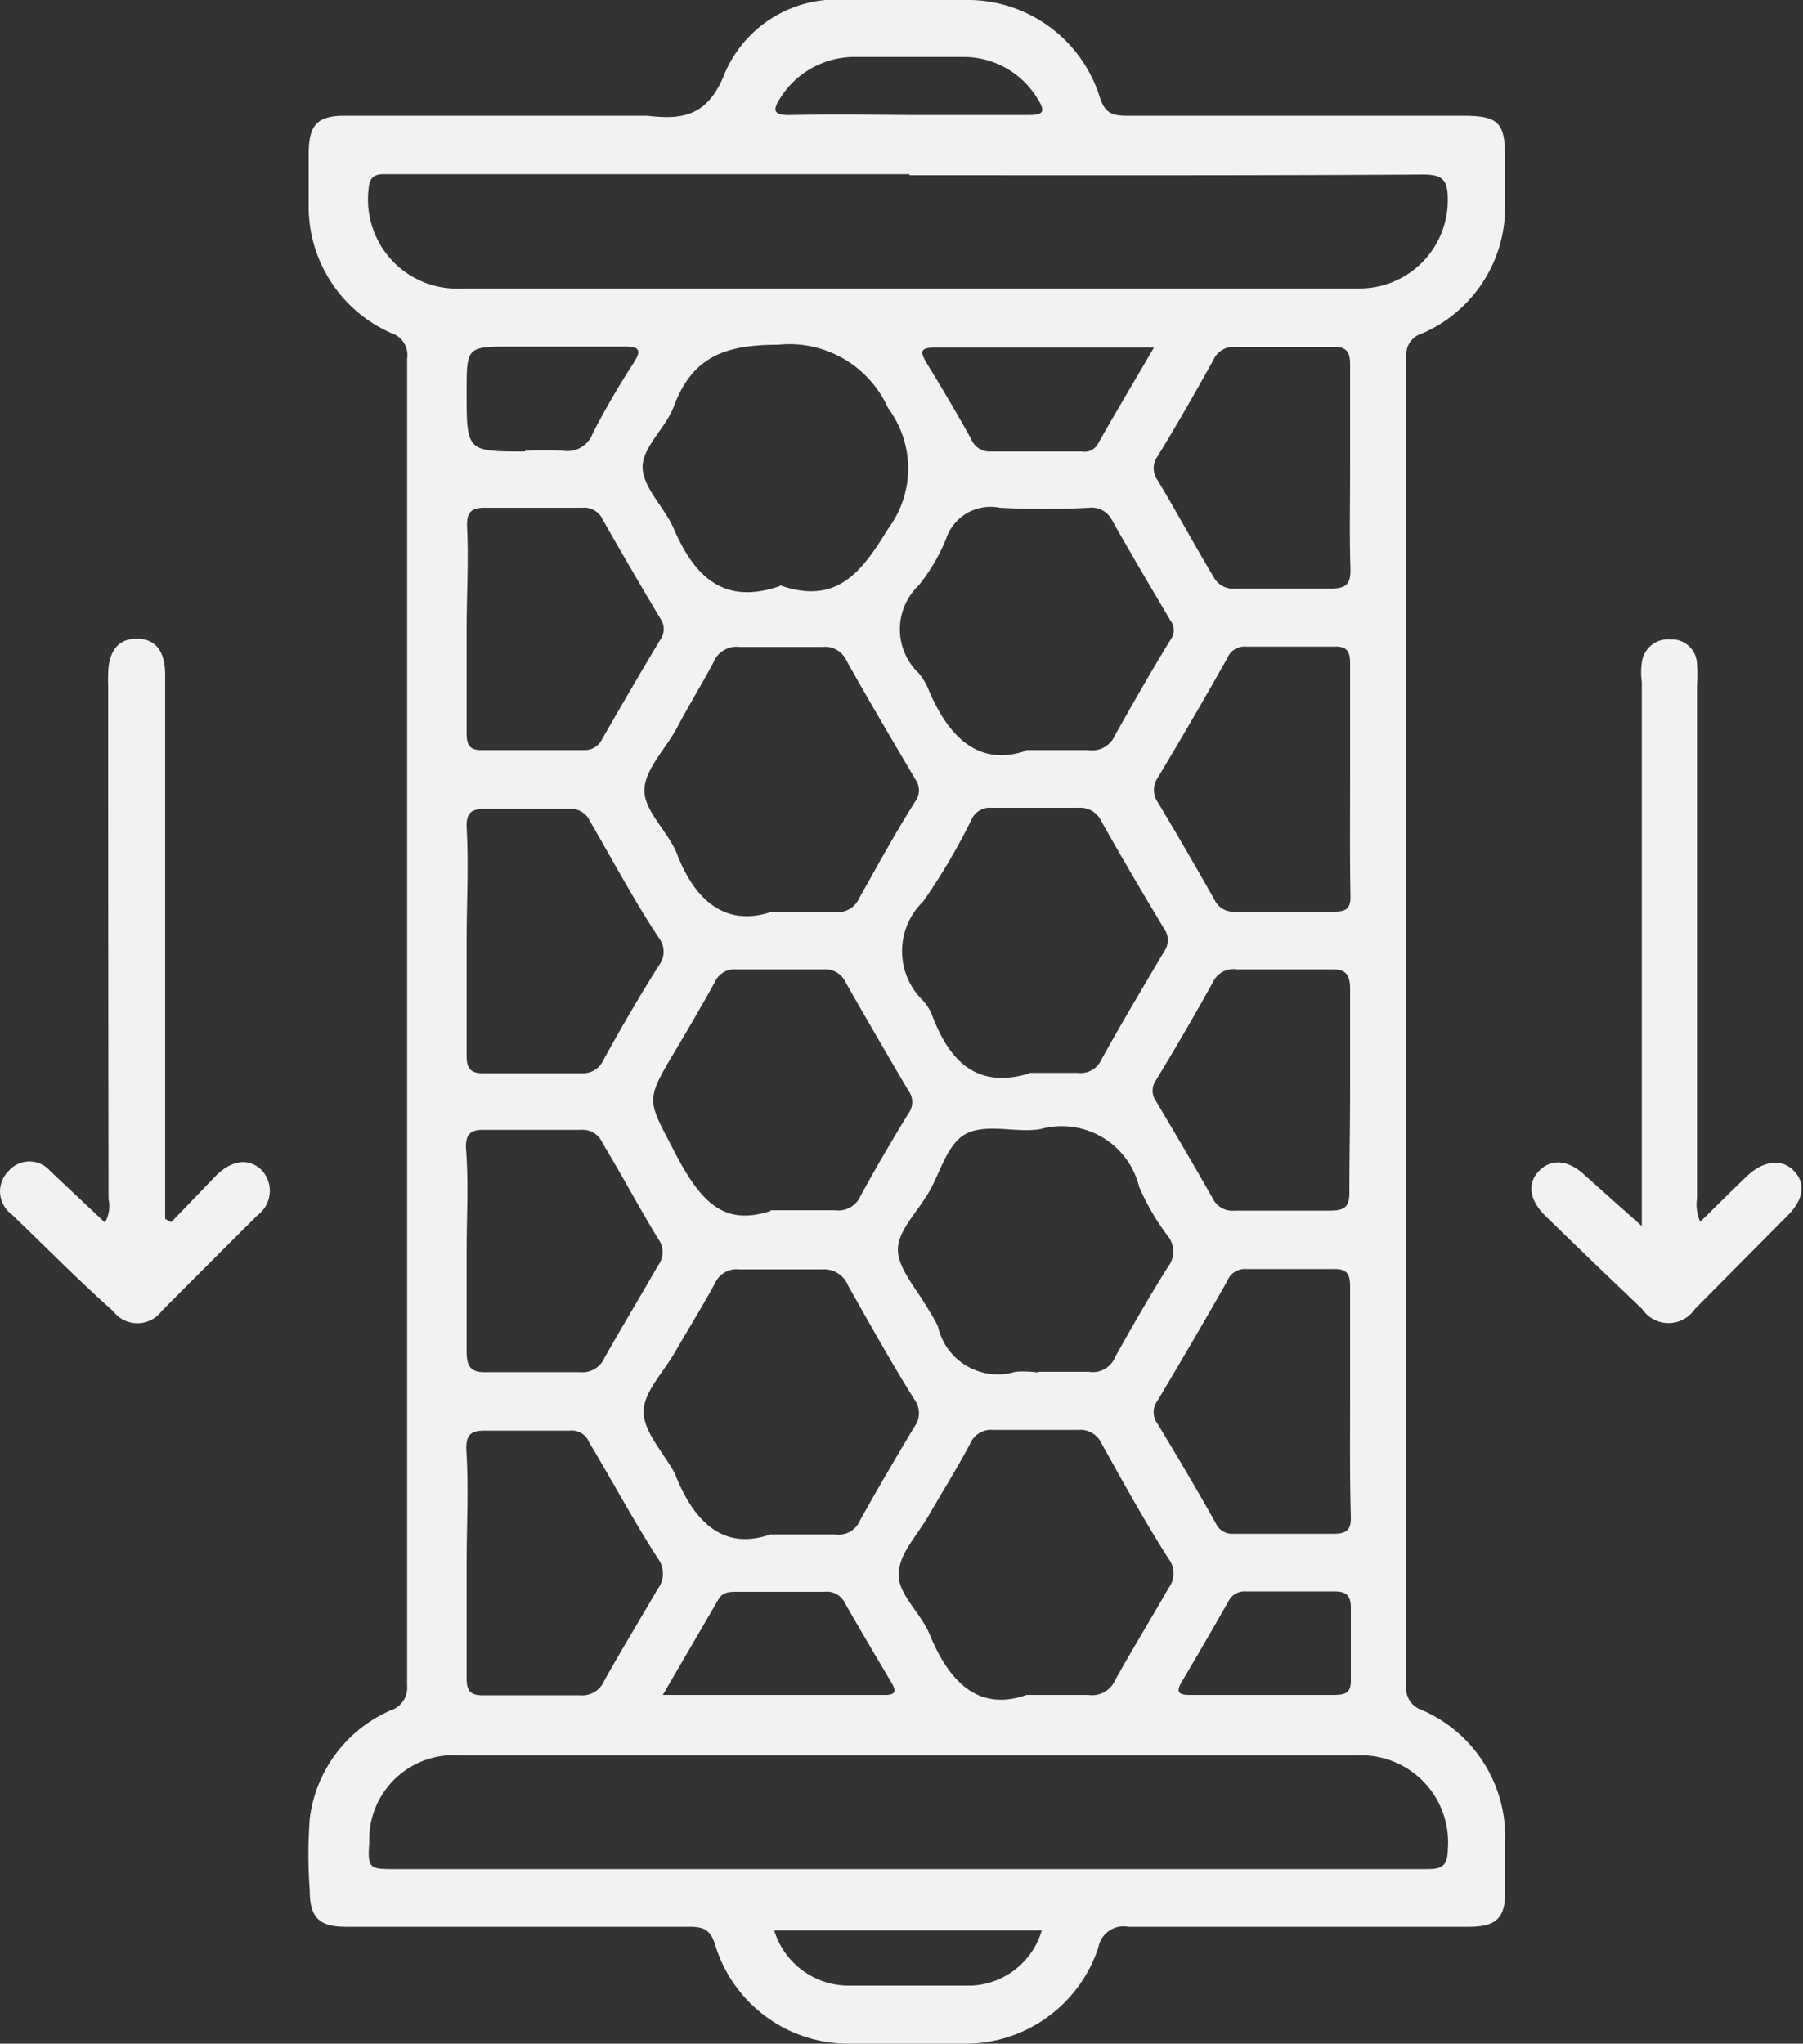
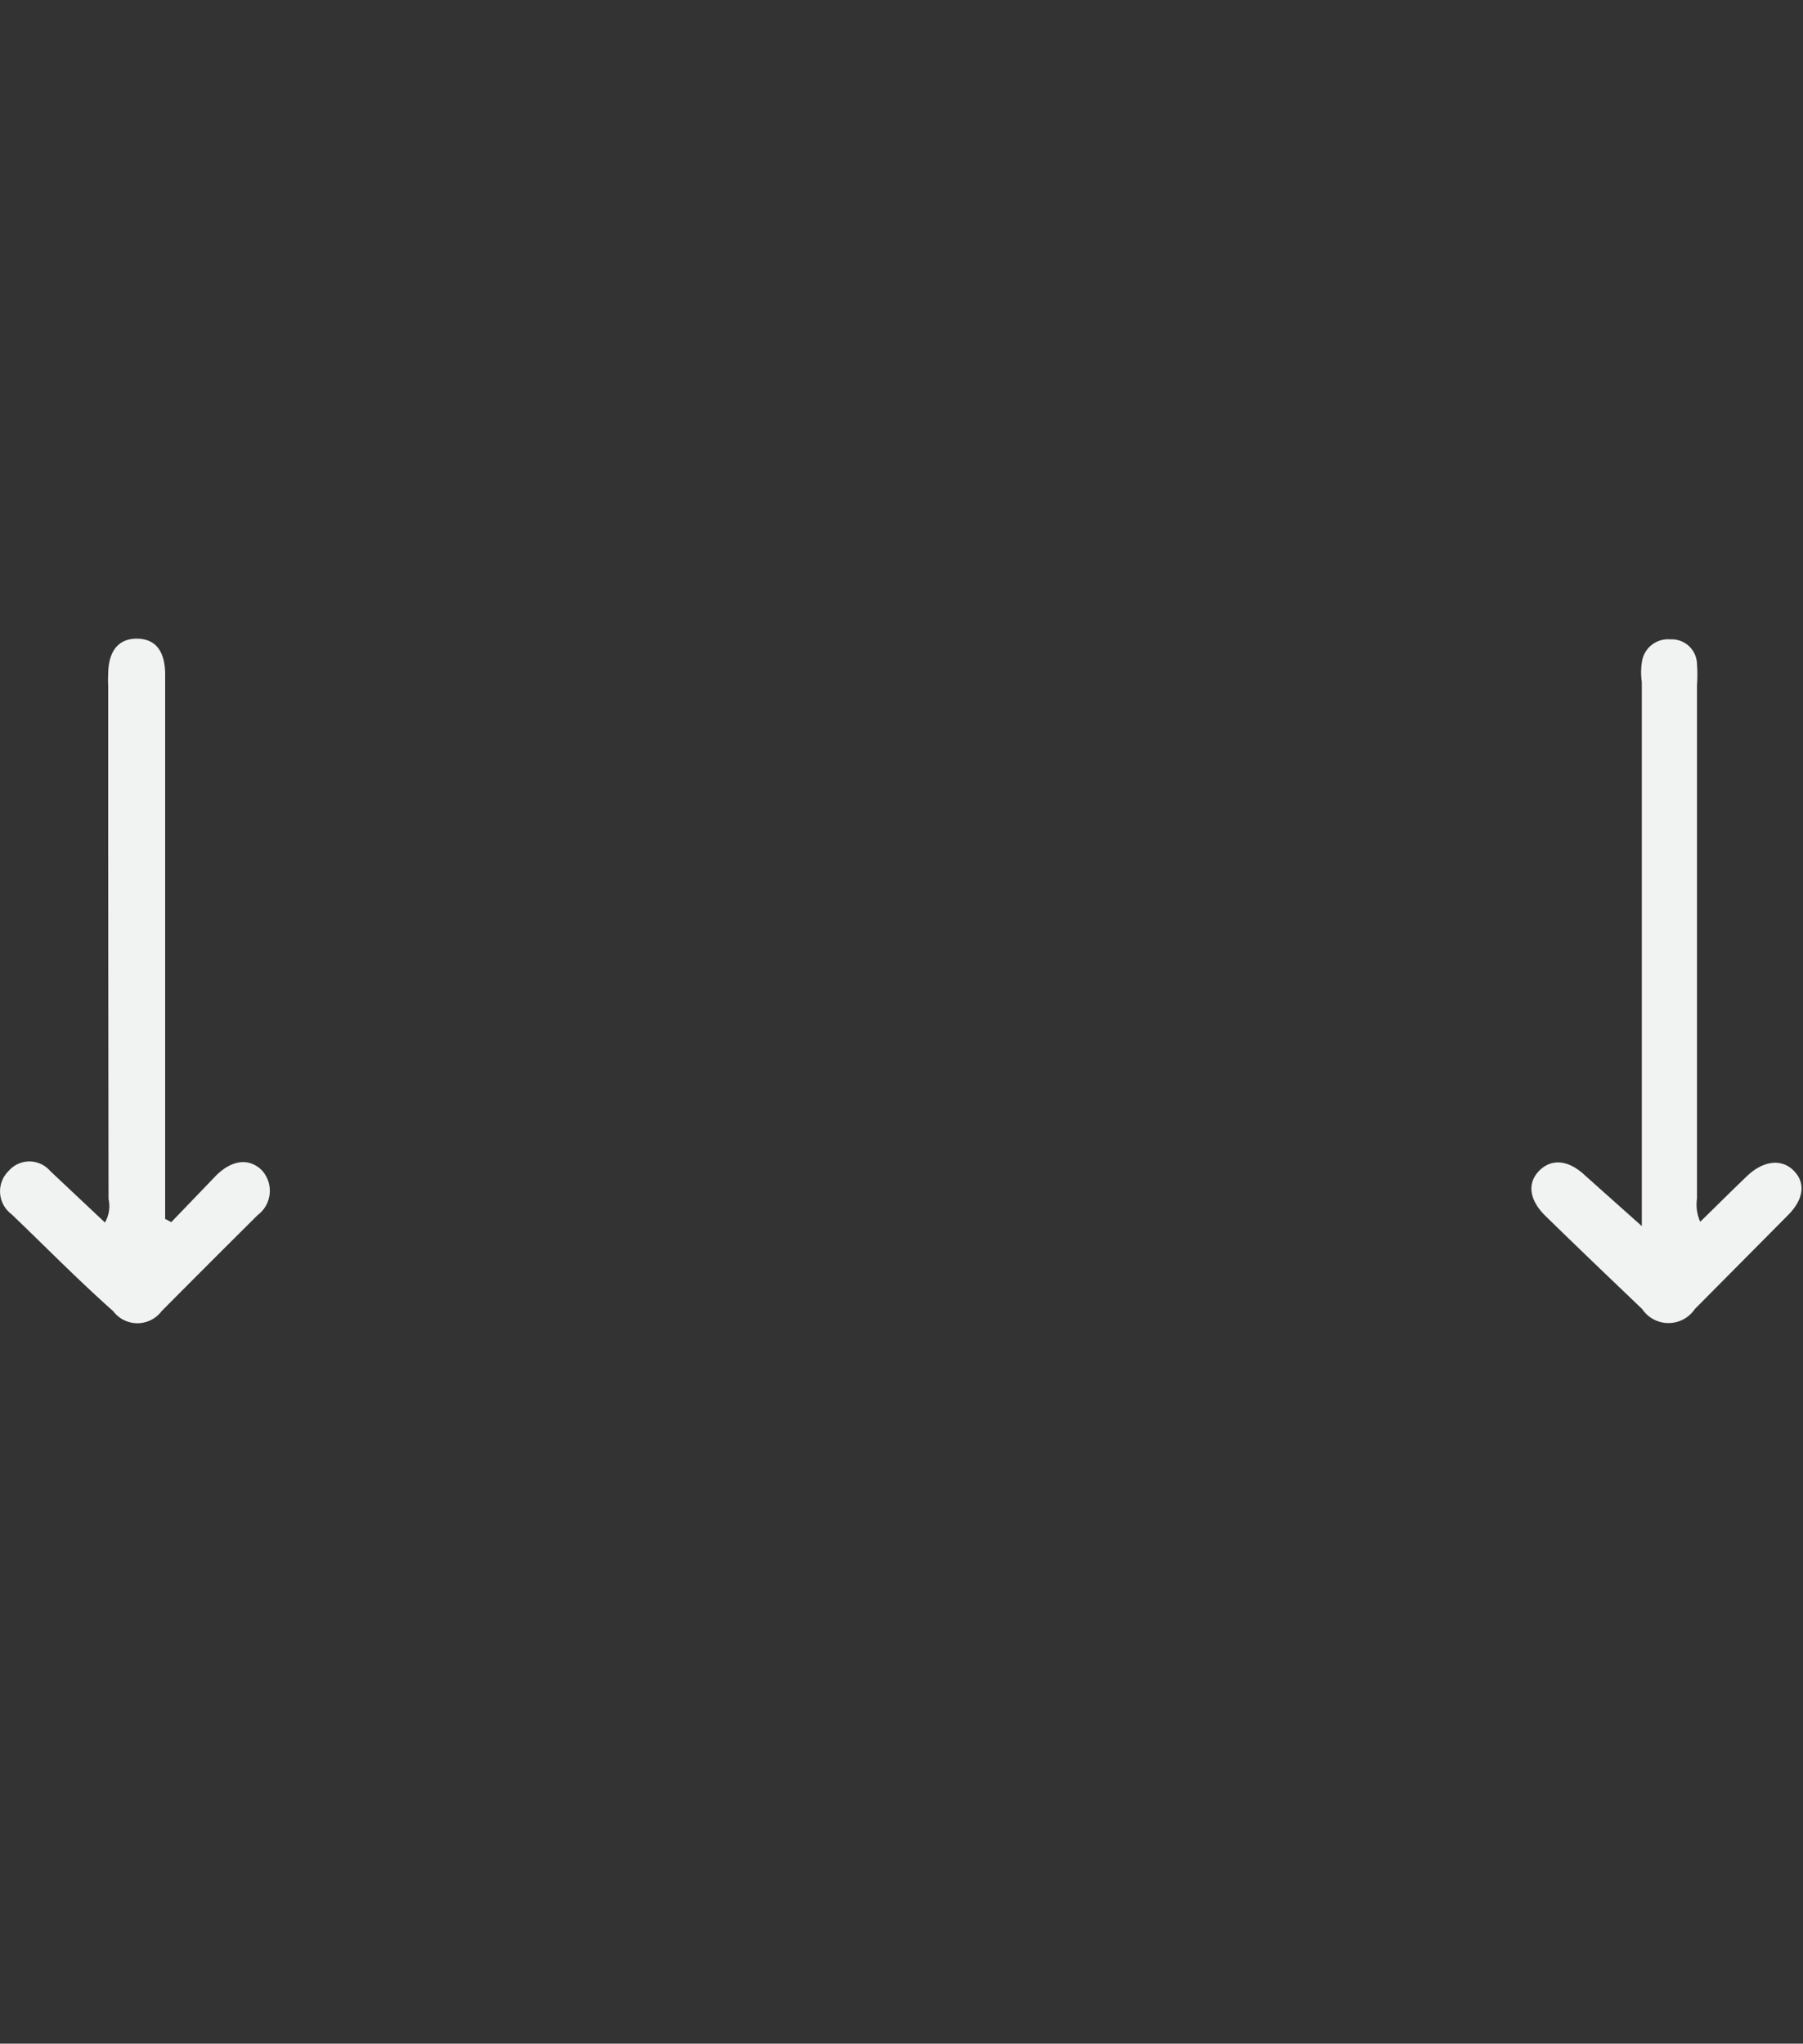
<svg xmlns="http://www.w3.org/2000/svg" viewBox="0 0 50 56.67">
  <rect x="0" y="0" width="50" height="56.67" fill="#333333" stroke="none" />
  <defs>
    <style>.cls-1{fill:#f1f3f2;}</style>
  </defs>
  <g id="Layer_2" data-name="Layer 2">
    <g id="Layer_1-2" data-name="Layer 1">
-       <path class="cls-1" d="M14.37,53.43H9.59c-.72,0-1-.24-1-1a13.47,13.47,0,0,1,0-2,3.78,3.78,0,0,1,2.24-3,.66.66,0,0,0,.46-.69q0-18.41,0-36.79a.64.64,0,0,0-.43-.71,3.83,3.83,0,0,1-2.3-3.43c0-.51,0-1,0-1.54,0-.81.24-1.06,1-1.06h8.39c1,.12,1.69,0,2.15-1.18A3.37,3.37,0,0,1,23.5,0c1.08,0,2.17,0,3.25,0a3.84,3.84,0,0,1,3.75,2.7c.14.44.35.51.75.51h9.33c1,0,1.16.21,1.16,1.19,0,.45,0,.9,0,1.36a3.82,3.82,0,0,1-2.31,3.49A.61.61,0,0,0,39,9.9q0,18.42,0,36.85a.62.62,0,0,0,.41.66,3.83,3.83,0,0,1,2.33,3.66c0,.47,0,1,0,1.42,0,.7-.26.94-1,.94-3.15,0-6.3,0-9.45,0a.71.71,0,0,0-.83.57,3.88,3.88,0,0,1-3.78,2.67c-1,0-2.05,0-3.07,0a3.86,3.86,0,0,1-3.78-2.75c-.13-.41-.32-.49-.71-.49-1.59,0-3.18,0-4.78,0Zm10.77-1.6H39.49c.4,0,.66,0,.66-.55a2.41,2.41,0,0,0-2.56-2.6H12.79a2.34,2.34,0,0,0-2.55,2.41c-.05.71,0,.74.67.74Zm.08-47H10.64c-.31,0-.4.14-.42.43A2.47,2.47,0,0,0,12.81,8H37.67a2.45,2.45,0,0,0,2.48-2.47c0-.55-.15-.69-.69-.69C34.71,4.87,30,4.86,25.22,4.86ZM21.38,25.29c.76,0,1.27,0,1.78,0a.64.64,0,0,0,.66-.37c.51-.91,1-1.81,1.57-2.71a.51.51,0,0,0,0-.59c-.65-1.1-1.3-2.2-1.92-3.31a.65.65,0,0,0-.66-.37c-.77,0-1.54,0-2.3,0a.69.69,0,0,0-.73.44c-.33.61-.69,1.2-1,1.79s-.91,1.17-.91,1.75.65,1.13.9,1.75C19.28,25,20.14,25.7,21.38,25.29Zm0,17.26c.75,0,1.26,0,1.77,0a.65.65,0,0,0,.7-.39c.49-.88,1-1.75,1.51-2.6a.63.63,0,0,0,0-.75c-.63-1-1.24-2.1-1.84-3.16a.72.72,0,0,0-.73-.45c-.77,0-1.54,0-2.3,0a.65.65,0,0,0-.66.38c-.34.63-.73,1.25-1.09,1.88s-.89,1.13-.89,1.69.55,1.13.86,1.7c0,0,0,0,0,0C19.24,42.22,20.07,43,21.36,42.55ZM28.47,47c.73,0,1.23,0,1.71,0a.7.7,0,0,0,.75-.42c.48-.86,1-1.71,1.48-2.55a.66.66,0,0,0,0-.8c-.64-1-1.26-2.12-1.86-3.2a.65.65,0,0,0-.65-.38c-.79,0-1.58,0-2.36,0a.63.63,0,0,0-.64.39c-.35.66-.75,1.3-1.12,1.94s-.83,1.08-.86,1.65.62,1.1.86,1.69C26.34,46.69,27.17,47.46,28.47,47Zm.06-17.25c.45,0,.9,0,1.35,0a.63.63,0,0,0,.66-.36c.55-1,1.15-2,1.74-3a.54.54,0,0,0,0-.64c-.6-1-1.19-2-1.75-3a.64.64,0,0,0-.62-.35c-.81,0-1.61,0-2.42,0a.55.55,0,0,0-.55.33A17.31,17.31,0,0,1,25.6,25a1.91,1.91,0,0,0,0,2.75,1.33,1.33,0,0,1,.27.46C26.36,29.46,27.11,30.19,28.53,29.77Zm.25,8.29c.47,0,.94,0,1.41,0a.67.67,0,0,0,.74-.42c.47-.84.95-1.68,1.46-2.49a.69.69,0,0,0,0-.85,6.54,6.54,0,0,1-.8-1.37,2.21,2.21,0,0,0-2.74-1.6c-.65.11-1.42-.15-2,.1s-.76,1.1-1.11,1.68-.85,1.06-.84,1.58.54,1.1.85,1.65a4.17,4.17,0,0,1,.26.46,1.7,1.7,0,0,0,2.15,1.26A2.9,2.9,0,0,1,28.78,38.06Zm-.33-17.24c.74,0,1.23,0,1.72,0a.69.69,0,0,0,.75-.41c.5-.89,1-1.77,1.54-2.65a.43.43,0,0,0,0-.53c-.55-.93-1.1-1.86-1.63-2.8a.63.63,0,0,0-.63-.33,22.59,22.59,0,0,1-2.47,0,1.3,1.3,0,0,0-1.5.88,5.25,5.25,0,0,1-.75,1.27,1.68,1.68,0,0,0,0,2.44,1.77,1.77,0,0,1,.29.5C26.34,20.5,27.18,21.25,28.45,20.82Zm-6.82-4.57c1.56.55,2.25-.34,3-1.57a2.79,2.79,0,0,0,0-3.34,3,3,0,0,0-3.05-1.76c-1.44,0-2.37.31-2.89,1.7-.22.6-.87,1.13-.87,1.69s.6,1.11.86,1.7C19.26,16,20.08,16.79,21.63,16.25Zm-.26,17.33c.76,0,1.27,0,1.78,0a.67.67,0,0,0,.71-.39c.42-.77.87-1.54,1.33-2.29a.53.53,0,0,0,0-.64c-.59-1-1.17-2-1.74-3a.62.62,0,0,0-.61-.36c-.8,0-1.61,0-2.42,0a.6.6,0,0,0-.6.36c-.36.65-.74,1.3-1.12,1.94-.82,1.37-.74,1.32,0,2.75S20.08,34,21.37,33.58Zm-8.43,9.79h0c0,1.07,0,2.13,0,3.19,0,.36.12.48.48.47.88,0,1.77,0,2.65,0a.67.67,0,0,0,.69-.41c.48-.86,1-1.71,1.48-2.54a.7.7,0,0,0,0-.85C17.57,42.17,17,41.1,16.34,40a.52.52,0,0,0-.54-.33c-.79,0-1.58,0-2.36,0-.4,0-.51.13-.51.51C13,41.25,12.94,42.31,12.94,43.37Zm0-17.25h0c0,1.06,0,2.12,0,3.18,0,.35.11.49.48.48.9,0,1.81,0,2.71,0a.61.61,0,0,0,.6-.36c.49-.89,1-1.77,1.55-2.64a.62.62,0,0,0,0-.74C17.6,25,17,23.87,16.36,22.77a.59.59,0,0,0-.61-.34c-.77,0-1.54,0-2.3,0-.38,0-.52.11-.51.5C13,24,12.94,25.06,12.94,26.12Zm24.5-4.51c0-1.07,0-2.13,0-3.19,0-.31-.07-.48-.42-.47-.83,0-1.65,0-2.48,0a.51.51,0,0,0-.5.31c-.63,1.12-1.27,2.22-1.93,3.32a.6.6,0,0,0,0,.69c.54.9,1.06,1.8,1.57,2.7a.57.57,0,0,0,.56.33c.93,0,1.85,0,2.78,0,.34,0,.44-.12.43-.45C37.43,23.77,37.44,22.69,37.44,21.61Zm0,17.28c0-1.06,0-2.13,0-3.19,0-.33-.07-.5-.45-.49-.81,0-1.62,0-2.42,0a.53.53,0,0,0-.54.34c-.63,1.11-1.28,2.22-1.93,3.31a.53.53,0,0,0,0,.64c.55.91,1.09,1.82,1.61,2.75a.5.5,0,0,0,.51.3c.92,0,1.85,0,2.77,0,.37,0,.48-.12.47-.48C37.43,41,37.44,40,37.44,38.89Zm-24.5-4.17c0,.93,0,1.85,0,2.77,0,.48.15.6.61.58.84,0,1.69,0,2.53,0a.67.67,0,0,0,.69-.41c.48-.85,1-1.71,1.48-2.55a.61.61,0,0,0,0-.74c-.53-.87-1-1.76-1.54-2.65a.6.6,0,0,0-.6-.37c-.9,0-1.81,0-2.71,0-.36,0-.48.13-.48.48C13,32.79,12.94,33.76,12.94,34.72Zm0-17.25h0c0,1,0,1.92,0,2.89,0,.3.07.47.43.46.94,0,1.88,0,2.83,0a.53.53,0,0,0,.5-.31c.53-.92,1.06-1.84,1.61-2.75a.5.5,0,0,0,0-.59c-.54-.91-1.08-1.83-1.6-2.75a.56.56,0,0,0-.56-.32c-.91,0-1.81,0-2.72,0-.35,0-.48.12-.48.48C13,15.54,12.94,16.5,12.94,17.47ZM37.44,13c0-1,0-1.93,0-2.9,0-.35-.11-.49-.47-.48H34.25a.61.61,0,0,0-.6.36c-.5.9-1,1.78-1.54,2.66a.57.57,0,0,0,0,.69c.53.88,1,1.76,1.54,2.66a.61.61,0,0,0,.62.33c.88,0,1.77,0,2.66,0,.43,0,.53-.16.52-.56C37.42,14.87,37.44,13.94,37.44,13Zm0,17.25h0c0-.94,0-1.89,0-2.83,0-.42-.14-.55-.55-.54-.86,0-1.73,0-2.59,0a.63.63,0,0,0-.64.31c-.51.93-1.05,1.85-1.6,2.76a.5.5,0,0,0,0,.59c.53.89,1.06,1.79,1.57,2.69a.61.61,0,0,0,.62.34c.88,0,1.77,0,2.65,0,.43,0,.53-.15.52-.55C37.42,32.12,37.44,31.2,37.44,30.27ZM32,9.64H25.91c-.36,0-.41.09-.23.4.43.7.85,1.41,1.25,2.13a.55.55,0,0,0,.54.35c.84,0,1.69,0,2.53,0a.42.42,0,0,0,.44-.2C30.93,11.45,31.44,10.6,32,9.64ZM18.38,47h6.17c.36,0,.27-.17.16-.36-.43-.73-.86-1.45-1.28-2.19a.56.56,0,0,0-.57-.31c-.8,0-1.61,0-2.41,0-.2,0-.4,0-.52.2Zm-3.82-34.5a9.37,9.37,0,0,1,1.06,0,.75.75,0,0,0,.82-.49c.34-.66.72-1.31,1.12-1.93.28-.42.12-.47-.28-.47-1,0-2,0-3.07,0-1.27,0-1.27,0-1.27,1.26C12.94,12.52,12.94,12.52,14.56,12.52ZM35,47c.67,0,1.34,0,2,0,.32,0,.47-.07.46-.42,0-.67,0-1.34,0-2,0-.33-.12-.45-.45-.45-.82,0-1.64,0-2.47,0a.49.49,0,0,0-.47.27c-.43.75-.86,1.5-1.3,2.24-.18.3-.06.36.23.36ZM25.18,3.19h3.37c.41,0,.43-.12.23-.44a2.39,2.39,0,0,0-2.06-1.17c-1,0-2,0-3.07,0a2.43,2.43,0,0,0-2,1.12c-.23.35-.22.5.26.49C23,3.17,24.08,3.18,25.18,3.19Zm3.71,50.34H21.47a2.16,2.16,0,0,0,2,1.53q1.74,0,3.48,0A2.13,2.13,0,0,0,28.89,53.53Z" />
      <path class="cls-1" d="M4.75,33.89,6,32.59c.44-.43.9-.48,1.25-.15a.84.84,0,0,1-.1,1.25Q5.83,35,4.48,36.36a.84.84,0,0,1-1.34,0c-1-.89-1.88-1.79-2.82-2.69a.79.79,0,0,1-.08-1.2.76.76,0,0,1,1.15,0l1.52,1.43a.9.9,0,0,0,.1-.65Q3,26.13,3,19a2.8,2.8,0,0,1,0-.29c0-.65.28-1,.79-1s.79.33.79,1c0,2.61,0,5.23,0,7.85V33.8Z" />
-       <path class="cls-1" d="M45.53,34V18.91a1.86,1.86,0,0,1,0-.53.73.73,0,0,1,.79-.65.7.7,0,0,1,.74.68,4,4,0,0,1,0,.59V33.24a1.17,1.17,0,0,0,.09.64c.45-.44.87-.86,1.3-1.27s.94-.5,1.29-.15.27.81-.16,1.24l-2.58,2.6a.88.88,0,0,1-1.46,0c-.9-.86-1.8-1.72-2.68-2.58-.45-.44-.51-.9-.19-1.24s.79-.35,1.28.11Z" />
+       <path class="cls-1" d="M45.53,34V18.91a1.86,1.86,0,0,1,0-.53.73.73,0,0,1,.79-.65.7.7,0,0,1,.74.68,4,4,0,0,1,0,.59V33.24a1.17,1.17,0,0,0,.09.64c.45-.44.87-.86,1.3-1.27s.94-.5,1.29-.15.27.81-.16,1.24l-2.58,2.6a.88.88,0,0,1-1.46,0c-.9-.86-1.8-1.72-2.68-2.58-.45-.44-.51-.9-.19-1.24s.79-.35,1.28.11" />
    </g>
  </g>
</svg>